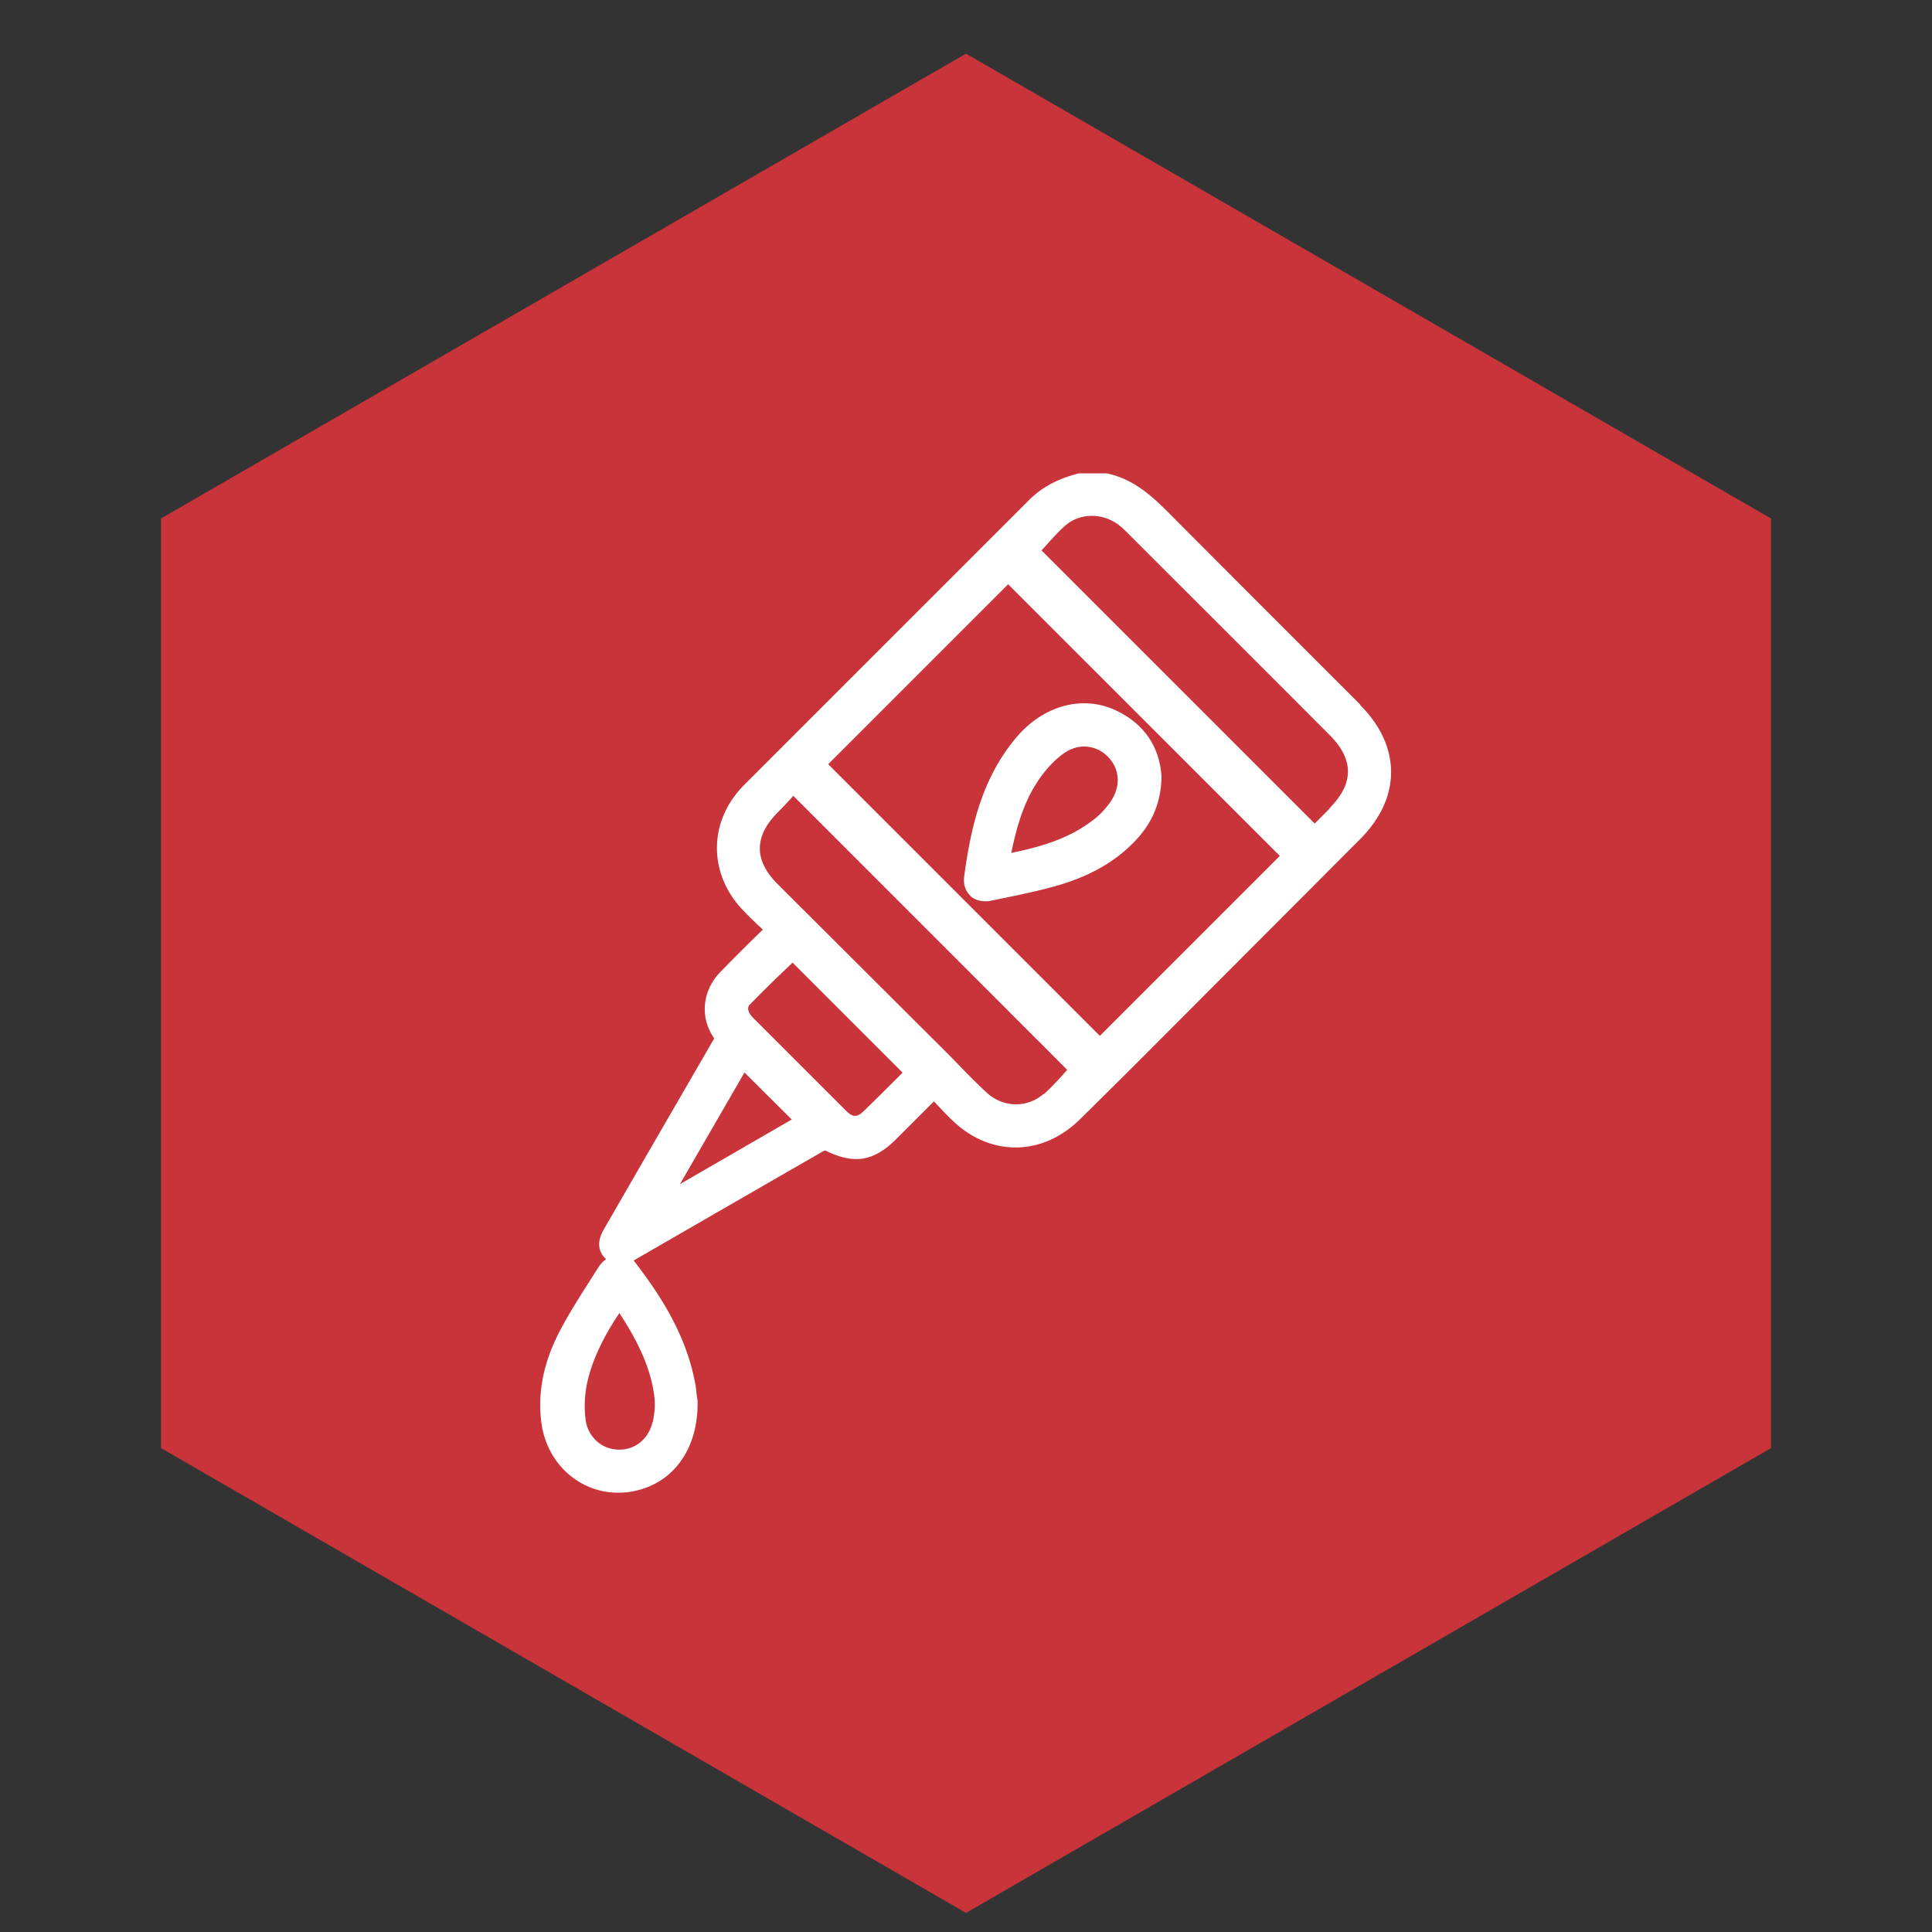
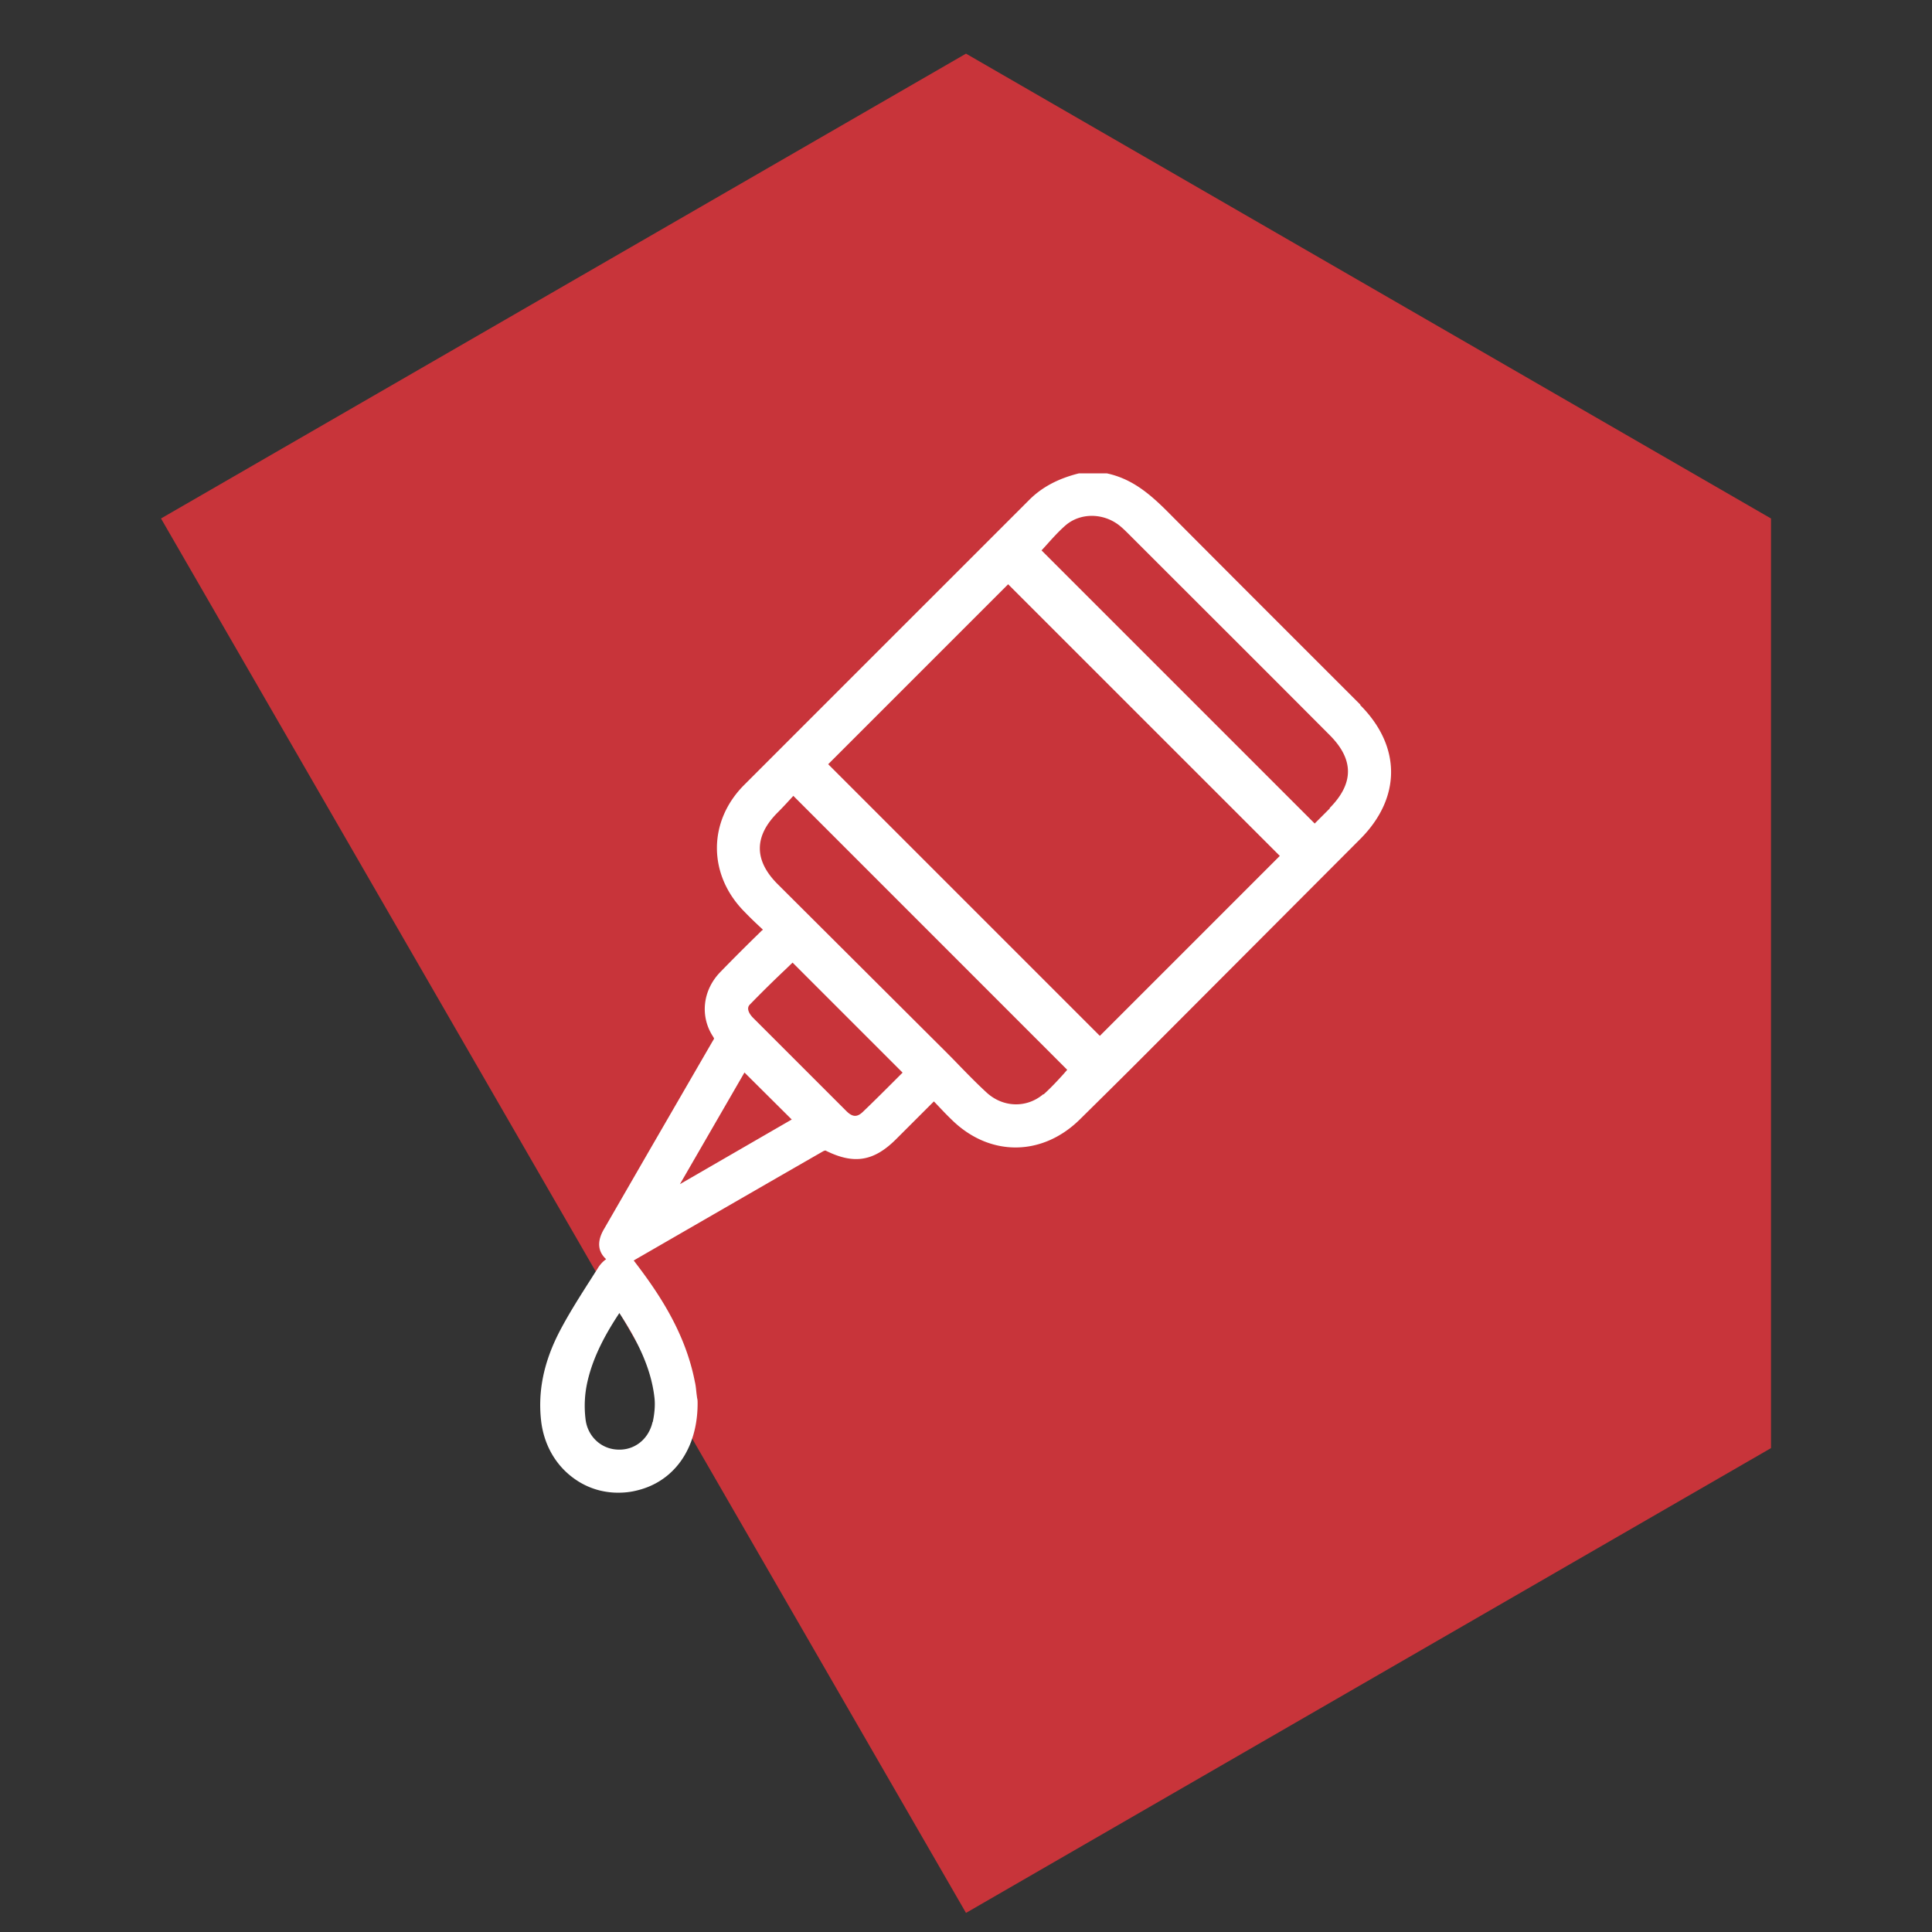
<svg xmlns="http://www.w3.org/2000/svg" fill="none" viewBox="0 0 86 86" width="86">
  <rect x="0" y="0" width="86" height="86" fill="#333333" stroke="none" />
-   <path fill="#C8343A" d="M78.834 23.08 43 2.388 7.167 23.079v41.38L43 85.15l35.834-20.69V23.08Z" />
+   <path fill="#C8343A" d="M78.834 23.08 43 2.388 7.167 23.079L43 85.15l35.834-20.69V23.08Z" />
  <path fill="#fff" d="M60.564 31.377 57.9 28.715c-1.93-1.93-3.86-3.861-5.78-5.791-.854-.866-1.664-1.598-2.85-1.853H48.027c-.932.233-1.664.621-2.241 1.21l-5.425 5.424-.489.488-6.744 6.745c-1.62 1.62-1.62 3.994 0 5.636.244.255.499.5.787.766l.045.044s-.034.033-.056.044l-.122.122a84.787 84.787 0 0 0-1.73 1.731c-.777.81-.9 1.964-.311 2.862.033.056.044.078.044.078s0 .033-.055.11l-2.929 5.06-1.92 3.328c-.31.532-.277.987.1 1.331a1.35 1.35 0 0 0-.388.433c-.144.222-.288.455-.432.676-.444.7-.899 1.42-1.287 2.175-.7 1.376-.943 2.685-.777 3.994.144 1.043.666 1.93 1.487 2.507.566.4 1.231.61 1.93.61.244 0 .5-.022.743-.078 1.72-.366 2.785-1.852 2.796-3.86v-.067c0-.055 0-.133-.022-.21l-.022-.167c-.023-.189-.034-.377-.078-.555-.422-2.174-1.586-3.916-2.674-5.336a.133.133 0 0 0-.055-.055c.01 0 .022-.011.033-.023.078-.044.167-.1.266-.155l1.653-.954c2.153-1.242 4.305-2.485 6.468-3.727a.308.308 0 0 1 .122-.045c1.265.633 2.152.488 3.15-.51l1.676-1.675.044.044c.256.267.489.522.744.765 1.675 1.654 4.016 1.654 5.702 0 .843-.832 1.697-1.675 2.53-2.507l9.95-9.973c1.842-1.842 1.842-4.138 0-5.98h.023ZM46.44 48.706c-.743.633-1.808.599-2.54-.089-.41-.377-.81-.787-1.21-1.198-.222-.233-.454-.466-.687-.699l-7.389-7.366c-1.054-1.054-1.054-2.13 0-3.184.244-.244.477-.5.7-.744L47.505 47.62l-.133.155c-.288.322-.599.654-.92.943l-.012-.011Zm-6.257-.965-.288.288c-.488.488-.988.988-1.487 1.465-.255.244-.455.233-.72-.023L33.516 45.3c-.056-.055-.344-.366-.144-.577a51.726 51.726 0 0 1 1.586-1.564l.322-.31 4.903 4.903v-.011Zm-4.947 2.096-4.97 2.874 2.873-4.97 2.108 2.096h-.011ZM56.968 38.1l-8.01 8.01-12.092-12.092 8.01-8.01L56.97 38.1Zm2.23-2.119-.676.677-12.16-12.159.134-.144c.3-.333.61-.688.943-.976.654-.555 1.653-.555 2.374 0 .155.122.3.266.433.399 2.984 2.984 5.968 5.957 8.941 8.942 1.087 1.087 1.087 2.152 0 3.25l.011.011ZM29.046 63.306c-.178.765-.81 1.264-1.564 1.22-.744-.033-1.343-.61-1.42-1.376a4.843 4.843 0 0 1 .089-1.653c.266-1.176.876-2.23 1.42-3.05.698 1.075 1.409 2.351 1.564 3.794.033.321 0 .687-.078 1.054l-.011.01Z" />
-   <path fill="#fff" d="M43.184 39.875c.177.156.4.244.654.244.09 0 .178 0 .255-.022l.588-.122c.821-.166 1.676-.344 2.496-.588 1.398-.422 2.497-1.054 3.35-1.952.767-.8 1.155-1.72 1.177-2.852-.078-1.342-.777-2.363-2.008-2.95-1.487-.71-3.24-.245-4.449 1.186-1.564 1.842-2.041 4.072-2.33 6.202-.044.344.056.643.278.854h-.011Zm4.127-6.312c.288-.211.61-.333.943-.333.388 0 .765.155 1.054.444.543.543.599 1.331.122 2.019-.222.322-.5.61-.8.832-.909.688-1.974 1.11-3.616 1.442.211-1.02.51-2.174 1.154-3.15.322-.5.71-.932 1.143-1.254Z" />
</svg>